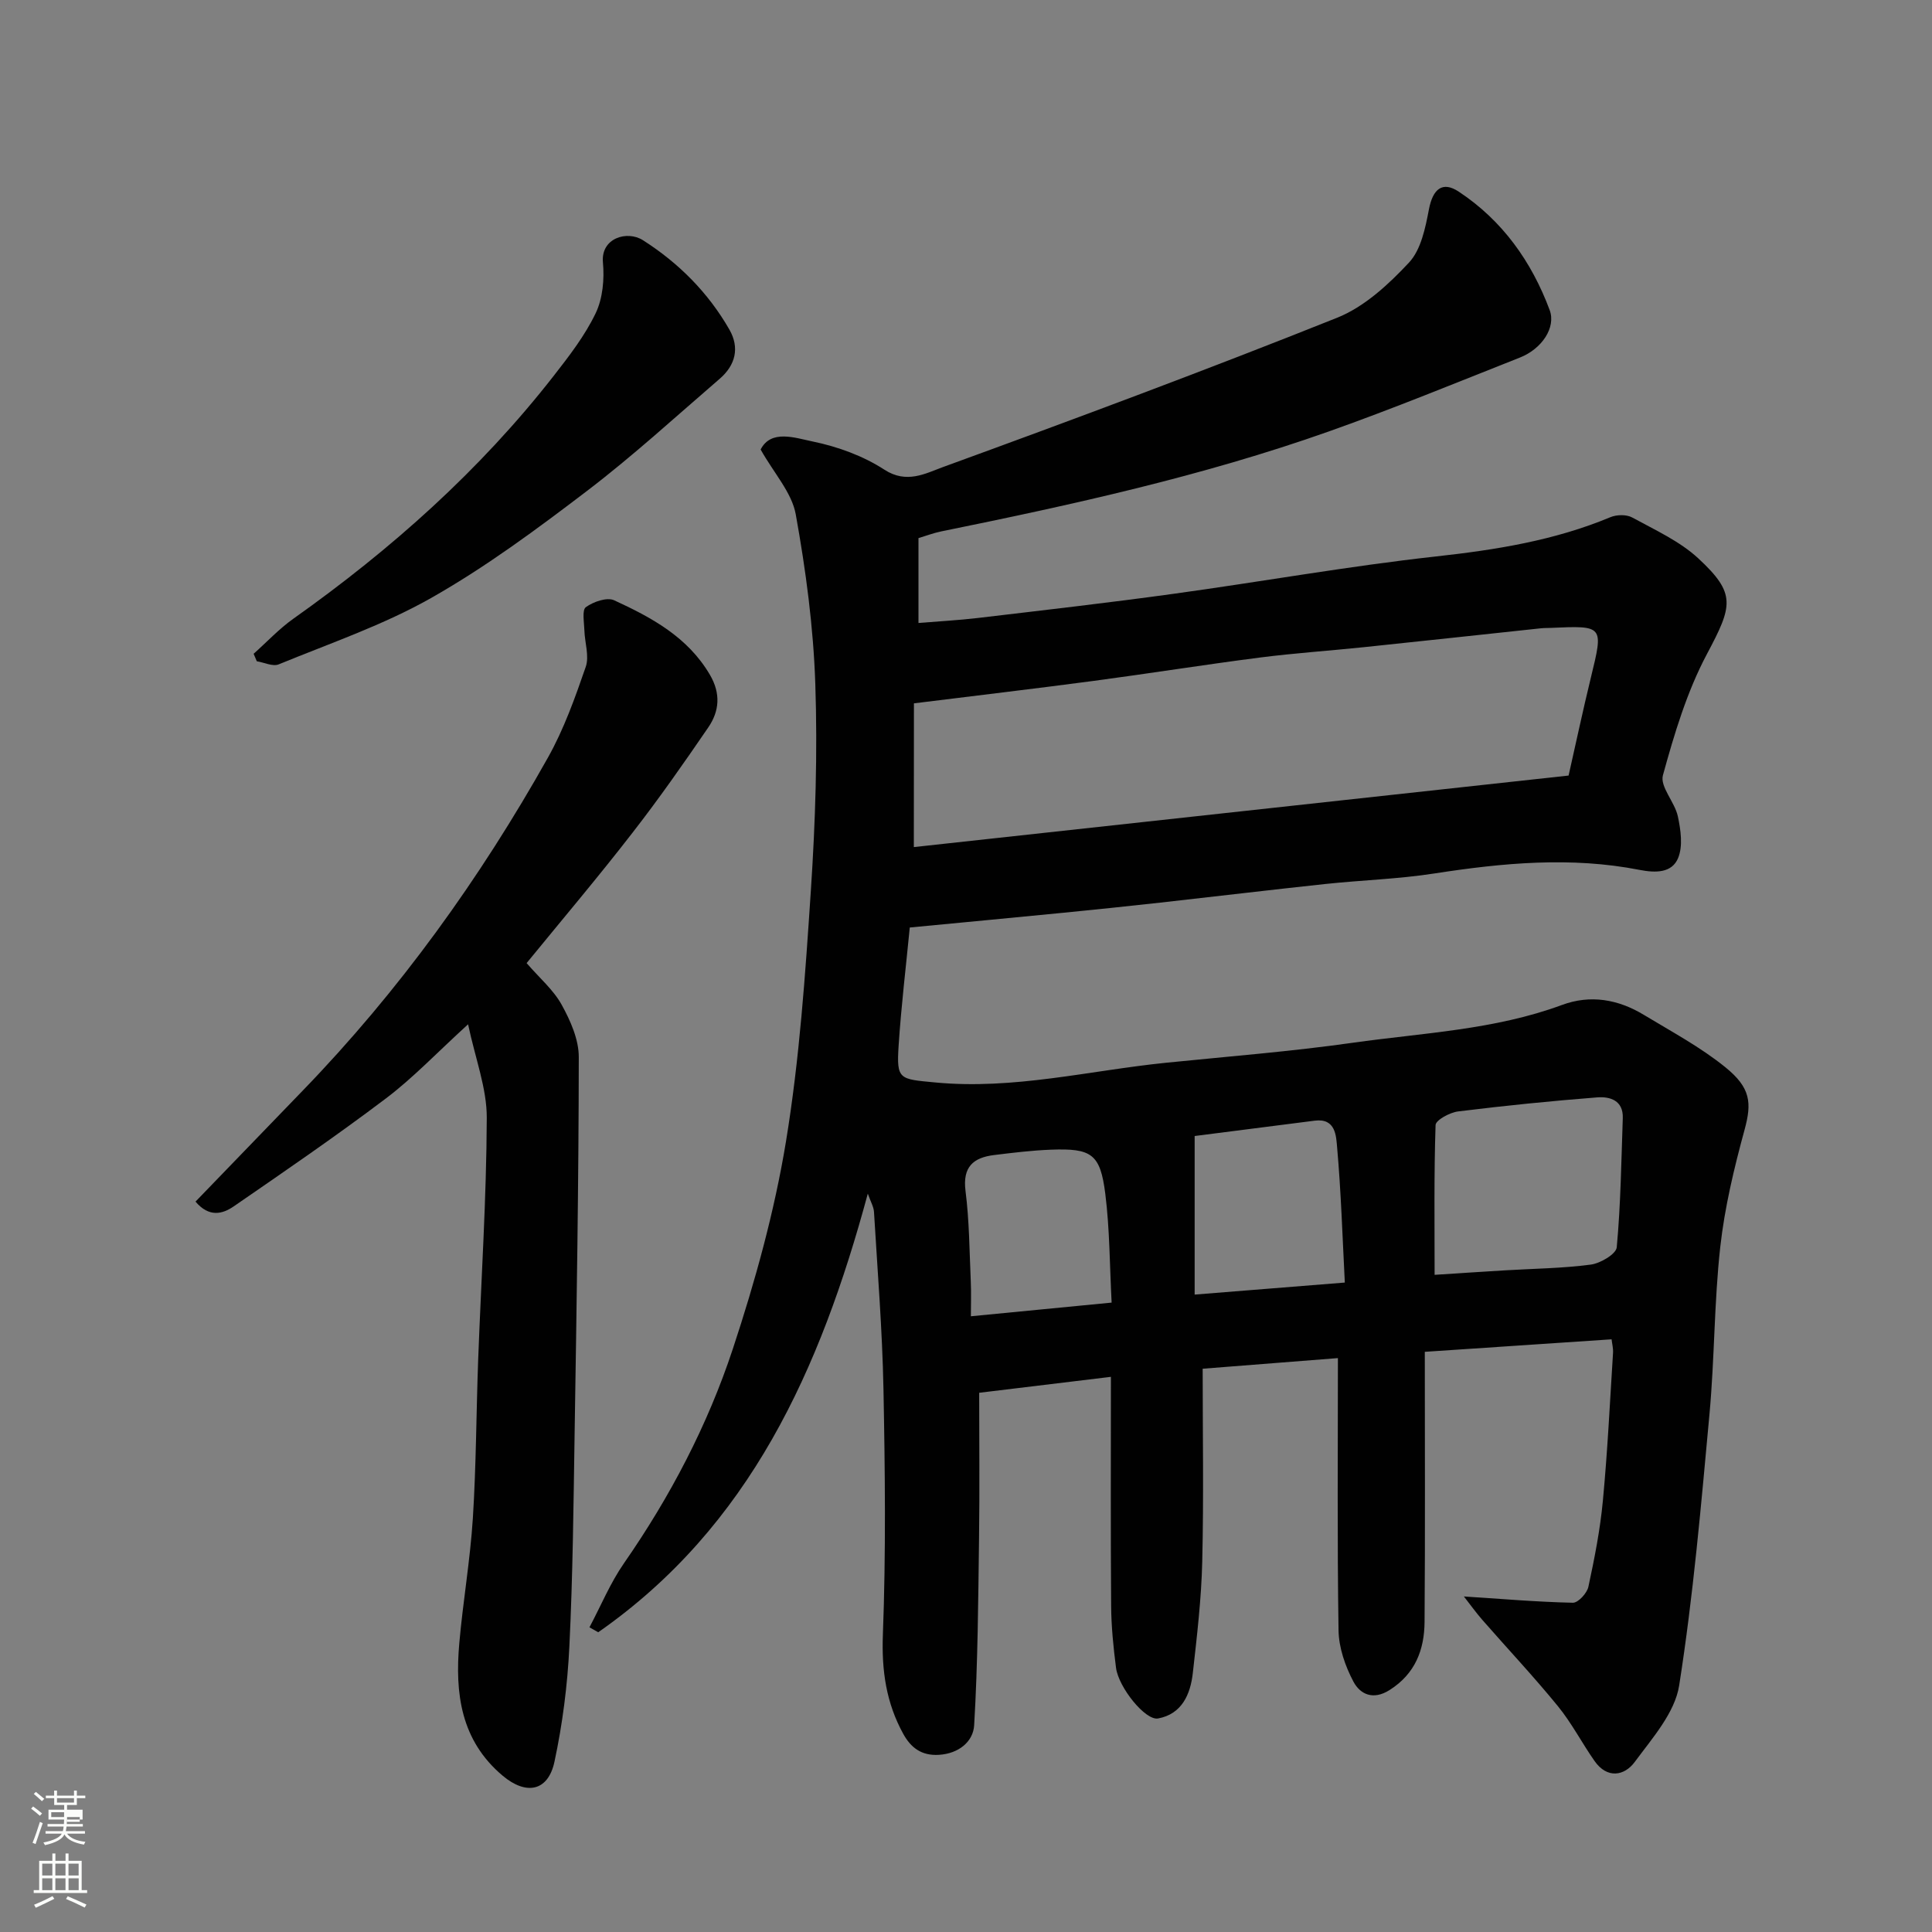
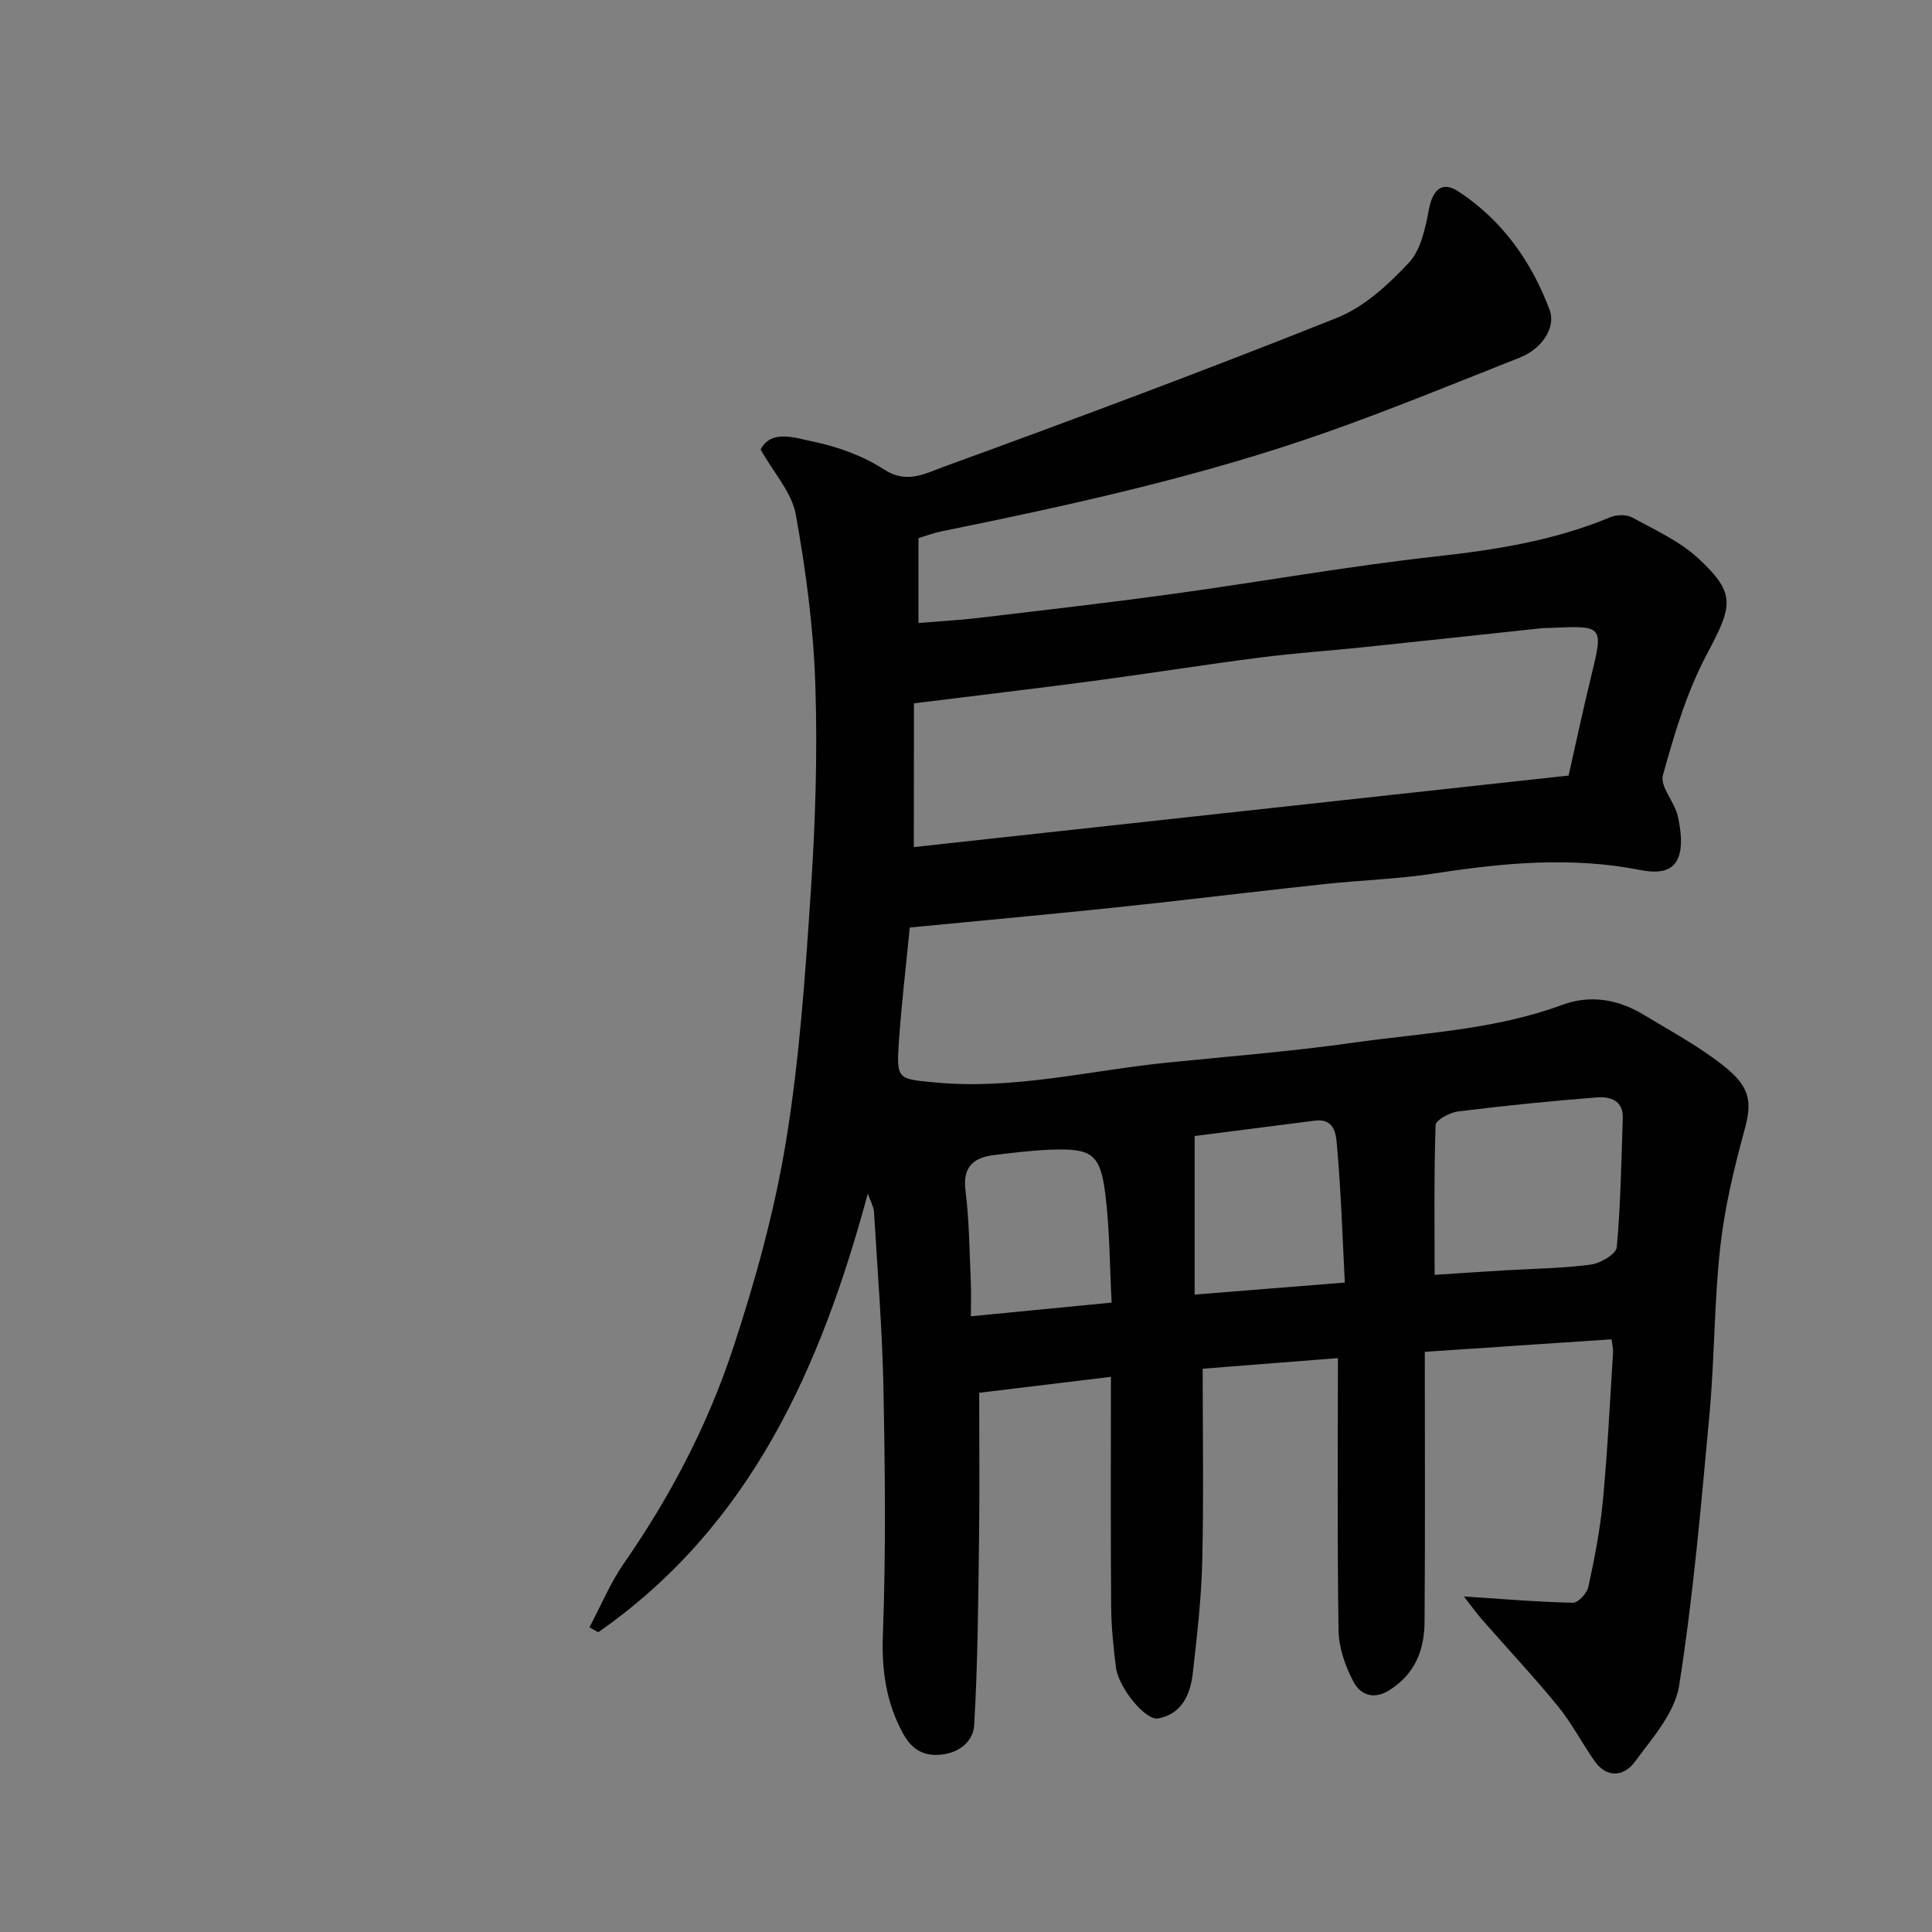
<svg xmlns="http://www.w3.org/2000/svg" enable-background="new 0 0 400 400" viewBox="0 0 400 400">
  <rect x="0" y="0" width="400" height="400" fill="#808080" stroke="none" />
-   <path d="m6.44 374.46.42-.45c.65.47 1.27.95 1.85 1.44l-.45.49c-.65-.56-1.25-1.06-1.82-1.48m.93 7.33-.63-.26c.55-1.36 1.05-2.8 1.52-4.33.19.1.38.19.59.27-.46 1.29-.95 2.73-1.48 4.32m-.38-10.38.44-.42c.43.34 1.01.82 1.74 1.44l-.49.49c-.53-.51-1.09-1.01-1.69-1.51m2.5.35h1.72v-1.04h.59v1.04h3.52v-1.04h.59v1.04h1.75v.53h-1.75v1.42h-2.03v.97h3.22v2.03h-3.24c0 .35-.01.66-.03.93h3.32v.53h-3.37c-.03.27-.08.58-.15.94h3.96v.53h-3.71c.67.92 1.93 1.48 3.79 1.68-.13.24-.23.44-.29.59-2.13-.38-3.48-1.08-4.04-2.12-.43.97-1.77 1.72-4.03 2.23-.09-.19-.2-.37-.33-.55 2.1-.42 3.37-1.03 3.81-1.83h-3.36v-.53h3.58c.08-.29.13-.61.16-.94h-3.33v-.53h3.39c.02-.27.04-.58.04-.93h-3.23v-2.03h3.25v-.97h-2.07v-1.42h-1.73zm1.12 3.44v1h2.65c.01-.3.02-.44.01-.4v-.25-.35zm1.19-2h3.52v-.91h-3.52zm4.71 3h-2.63v.59c0 .15-.01.28-.01.4h2.64v-1.99z" fill="#fbfcfa" />
-   <path d="m13.56 383.74h.63v1.52h2.72v6.07h1.13v.6h-11.06v-.6h1.13v-6.07h2.73v-1.52h.63v1.52h2.1v-1.52zm-2.69 8.83.38.56c-1.24.63-2.53 1.25-3.85 1.85-.1-.21-.21-.42-.34-.63 1.36-.55 2.63-1.15 3.81-1.78m-2.13-4.27h2.1v-2.45h-2.1zm0 3.04h2.1v-2.46h-2.1zm2.72-3.04h2.1v-2.45h-2.1zm0 3.04h2.1v-2.46h-2.1zm6.07 3.6c-1.41-.71-2.7-1.3-3.86-1.78l.35-.56c1.45.62 2.75 1.19 3.88 1.72zm-1.25-9.09h-2.1v2.45h2.1zm-2.09 5.49h2.1v-2.46h-2.1z" fill="#fbfcfa" />
  <g fill="#010101">
    <path d="m277 281.18c-9.57.75-18.55 1.46-28 2.2 0 13.38.23 26.67-.09 39.95-.18 7.7-1.09 15.39-1.95 23.06-.5 4.43-2.28 8.49-7.19 9.4-2.63.49-8.19-6.44-8.71-10.49-.54-4.23-.98-8.51-1.01-12.76-.12-15.64-.05-31.28-.05-47.48-9.38 1.13-18.38 2.22-27.27 3.3 0 10.02.11 20.08-.03 30.13-.17 12.9-.25 25.82-1.01 38.7-.2 3.39-3.18 5.88-7.31 6.13-3.6.22-5.8-1.49-7.37-4.34-3.52-6.39-4.5-13.07-4.22-20.5.64-16.97.45-33.99.12-50.98-.24-12.2-1.23-24.39-1.96-36.58-.06-1.07-.69-2.1-1.28-3.79-9.82 36.36-24.41 68.9-55.81 90.81-.61-.34-1.21-.68-1.82-1.02 2.36-4.44 4.3-9.17 7.15-13.27 9.57-13.78 17.31-28.56 22.54-44.39 4.63-14.01 8.61-28.4 11-42.94 2.81-17.14 4-34.58 5.15-51.94.94-14.23 1.4-28.54.92-42.78-.39-11.75-1.96-23.53-4.05-35.12-.81-4.48-4.47-8.45-7.27-13.41 2.16-4.23 7.14-2.41 10.8-1.66 5.15 1.06 10.44 2.98 14.82 5.83 4.6 3 8.54.77 12.05-.51 27.36-9.97 54.66-20.14 81.7-30.95 5.62-2.25 10.63-6.88 14.86-11.41 2.5-2.67 3.4-7.19 4.14-11.05.8-4.16 2.77-5.89 6.17-3.64 9.04 5.98 15.08 14.48 18.82 24.51 1.35 3.62-1.62 8.04-6.14 9.83-13.15 5.2-26.24 10.58-39.56 15.3-26.14 9.26-53.18 15.19-80.31 20.71-1.56.32-3.07.9-4.67 1.38v17.57c4.23-.35 8.26-.56 12.26-1.03 13.5-1.6 27.01-3.14 40.48-5 18.14-2.49 36.19-5.73 54.38-7.74 12.43-1.37 24.55-3.3 36.13-8.13 1.31-.55 3.35-.59 4.54.07 4.71 2.58 9.8 4.88 13.67 8.46 7.88 7.31 7.1 9.8 1.79 19.79-4.15 7.8-6.76 16.53-9.12 25.11-.65 2.35 2.45 5.54 3.09 8.5.6 2.81 1.08 6.18.05 8.65-1.28 3.08-4.61 3.1-7.98 2.44-14.18-2.78-28.31-1.45-42.46.74-7.46 1.16-15.06 1.38-22.58 2.18-11.41 1.22-22.8 2.59-34.2 3.86-6.69.74-13.39 1.44-20.09 2.1-10.46 1.03-20.93 2.01-31.76 3.05-.8 8.21-1.78 16.32-2.31 24.47-.46 7.08.14 6.9 7.58 7.61 16.22 1.55 31.89-2.46 47.79-4.08 12.9-1.31 25.84-2.32 38.67-4.14 14.51-2.05 29.31-2.65 43.29-7.82 5.9-2.19 11.65-1.17 16.95 2.04 5.72 3.46 11.69 6.65 16.86 10.83 5.29 4.27 5.52 7.39 4.01 12.94-2.18 7.98-4.13 16.12-5.04 24.31-1.27 11.47-1.17 23.08-2.23 34.58-1.73 18.78-3.35 37.6-6.28 56.21-.89 5.64-5.57 10.9-9.2 15.82-2.15 2.91-5.71 3.5-8.3-.18-2.62-3.73-4.73-7.85-7.6-11.37-5-6.13-10.43-11.9-15.64-17.86-1.34-1.53-2.52-3.2-3.83-4.86 7.85.51 15.2 1.14 22.57 1.3 1.09.02 2.93-1.98 3.21-3.31 1.27-5.89 2.44-11.84 3-17.83.96-10.17 1.46-20.39 2.1-30.59.06-.96-.2-1.93-.3-2.81-12.6.84-25 1.67-38.67 2.59 0 19.1.09 37.5-.05 55.91-.04 5.77-1.93 10.76-7.25 14.12-3.41 2.16-6.09.87-7.48-1.75-1.7-3.21-3.03-7.04-3.08-10.63-.29-18.63-.13-37.27-.13-56.35zm-87.8-105.8c45.45-4.97 90.39-9.88 135.56-14.81 1.52-6.72 2.97-13.54 4.62-20.31 2.62-10.76 2.67-10.75-8.35-10.26-.66.03-1.33.01-1.99.08-12.22 1.3-24.44 2.64-36.66 3.91-7.18.75-14.4 1.23-21.56 2.15-11.5 1.48-22.96 3.31-34.45 4.84-12.3 1.63-24.63 3.08-37.15 4.64-.02 9.54-.02 19.13-.02 29.76zm107.82 88.56c4.52-.29 9.55-.63 14.59-.93 5.92-.36 11.89-.41 17.75-1.19 1.99-.26 5.24-2.18 5.37-3.58.82-8.88.94-17.82 1.25-26.74.13-3.67-2.64-4.5-5.28-4.3-9.62.75-19.23 1.72-28.81 2.91-1.72.21-4.63 1.79-4.67 2.82-.34 10.19-.2 20.4-.2 31.01zm-18.59 1.6c-.49-9.51-.78-18.75-1.59-27.95-.21-2.34-.26-6.12-4.62-5.57-8.7 1.1-17.39 2.22-24.88 3.18v32.83c10.82-.87 20.43-1.64 31.09-2.49zm-48.28 4.15c-.41-7.76-.39-15.2-1.31-22.52-1.04-8.27-2.83-9.46-11.27-9.14-3.93.15-7.85.63-11.75 1.11-4.33.53-6.55 2.46-5.92 7.43.79 6.19.81 12.48 1.09 18.73.11 2.42.02 4.84.02 7.22 9.78-.95 19.07-1.85 29.14-2.83z" />
-     <path d="m109.03 199.4c2.66 3.08 5.55 5.53 7.26 8.63 1.82 3.29 3.55 7.2 3.54 10.83-.02 25.93-.45 51.85-.86 77.78-.23 14.77-.37 29.54-1.09 44.29-.39 7.97-1.41 16-3.08 23.8-1.32 6.18-5.87 7-10.73 2.91-8.69-7.31-9.89-17.07-8.98-27.41.76-8.65 2.26-17.25 2.81-25.91.69-10.91.7-21.86 1.1-32.79.62-16.7 1.72-33.4 1.78-50.1.02-6.11-2.36-12.22-3.87-19.36-6.5 5.93-11.39 11.1-17 15.34-10.28 7.77-20.92 15.06-31.54 22.37-2.28 1.57-5.08 2.33-7.89-1 7.46-7.72 14.79-15.32 22.13-22.91 20.06-20.72 36.76-43.94 50.84-69.03 3.3-5.88 5.61-12.37 7.82-18.77.77-2.23-.21-5.03-.28-7.58-.05-1.66-.52-4.19.31-4.79 1.55-1.12 4.36-2.1 5.85-1.42 7.75 3.57 15.24 7.6 19.83 15.43 2.27 3.88 1.97 7.51-.33 10.88-5.07 7.41-10.22 14.78-15.73 21.86-7.02 9.07-14.44 17.83-21.89 26.95z" />
-     <path d="m52.51 135.36c2.73-2.43 5.25-5.15 8.21-7.25 20.25-14.35 38.63-30.7 53.93-50.31 3.2-4.1 6.45-8.31 8.68-12.96 1.47-3.07 1.82-7.05 1.5-10.52-.46-5.04 5.01-6.67 8.28-4.59 7.42 4.73 13.51 10.85 17.9 18.5 2.17 3.79 1.25 7.38-1.99 10.18-9.08 7.82-17.94 15.95-27.46 23.21-10.35 7.89-20.9 15.71-32.18 22.12-9.96 5.66-21.02 9.43-31.68 13.81-1.22.5-3.01-.4-4.53-.64-.22-.52-.44-1.03-.66-1.55z" />
  </g>
</svg>